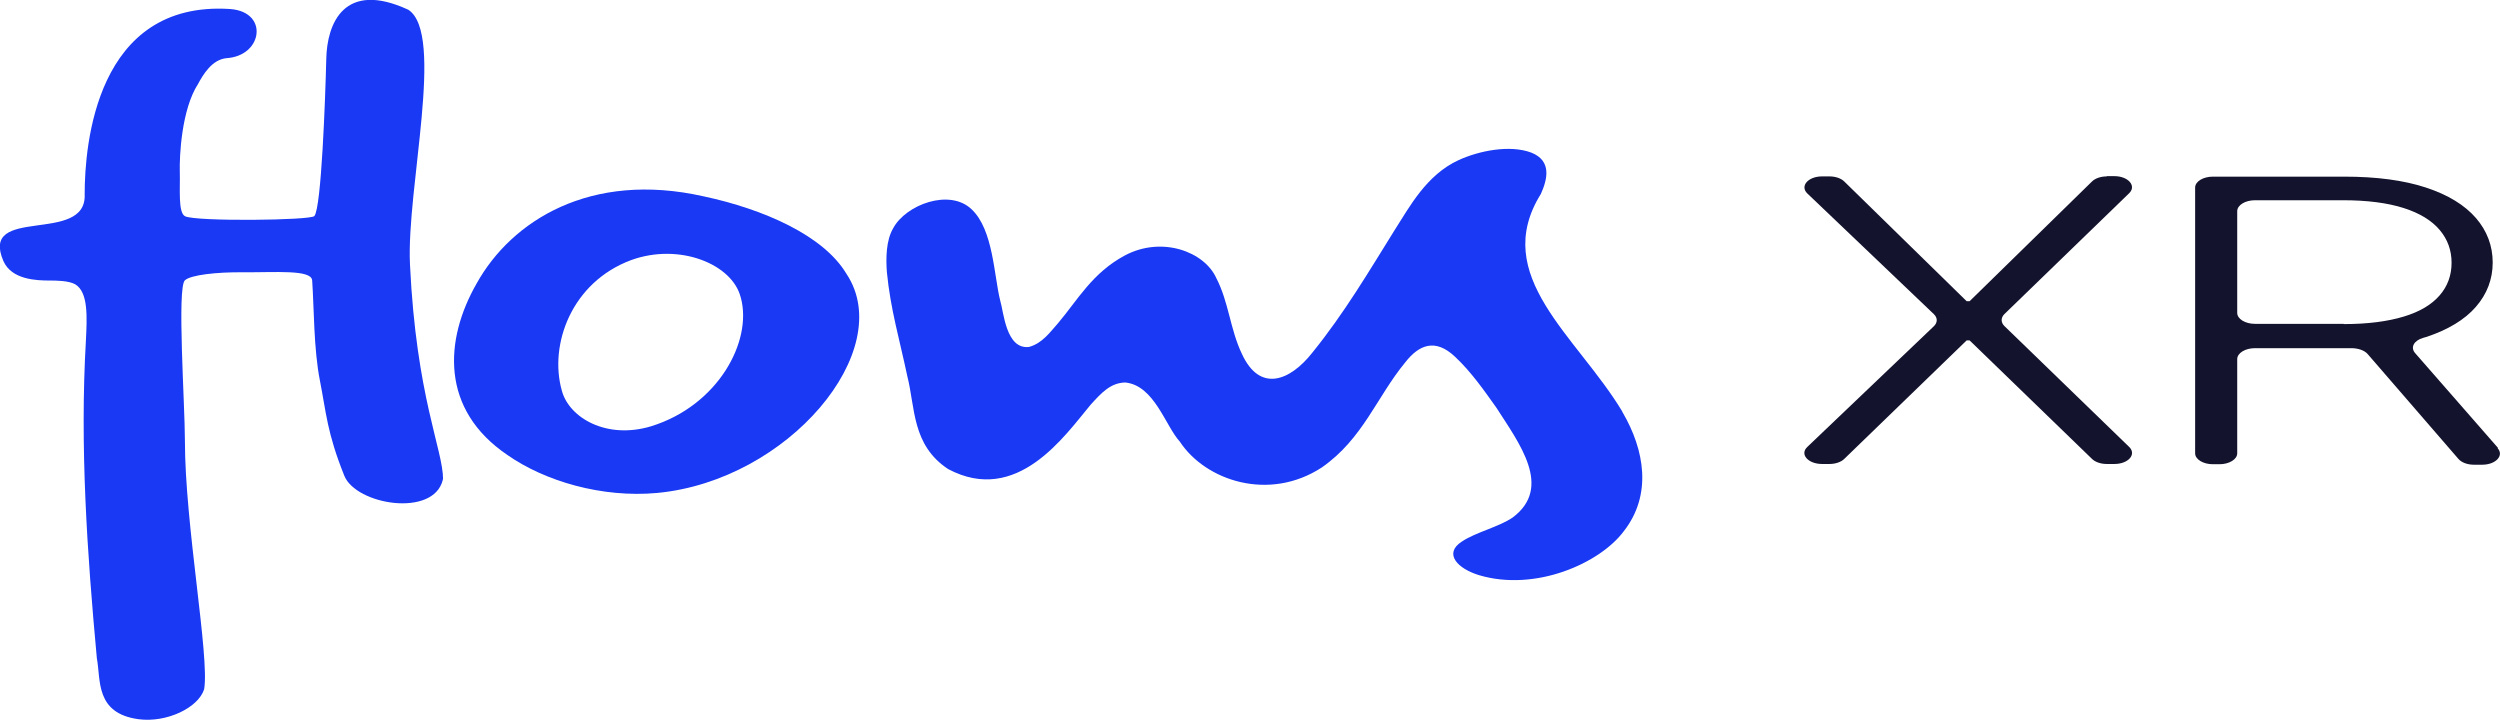
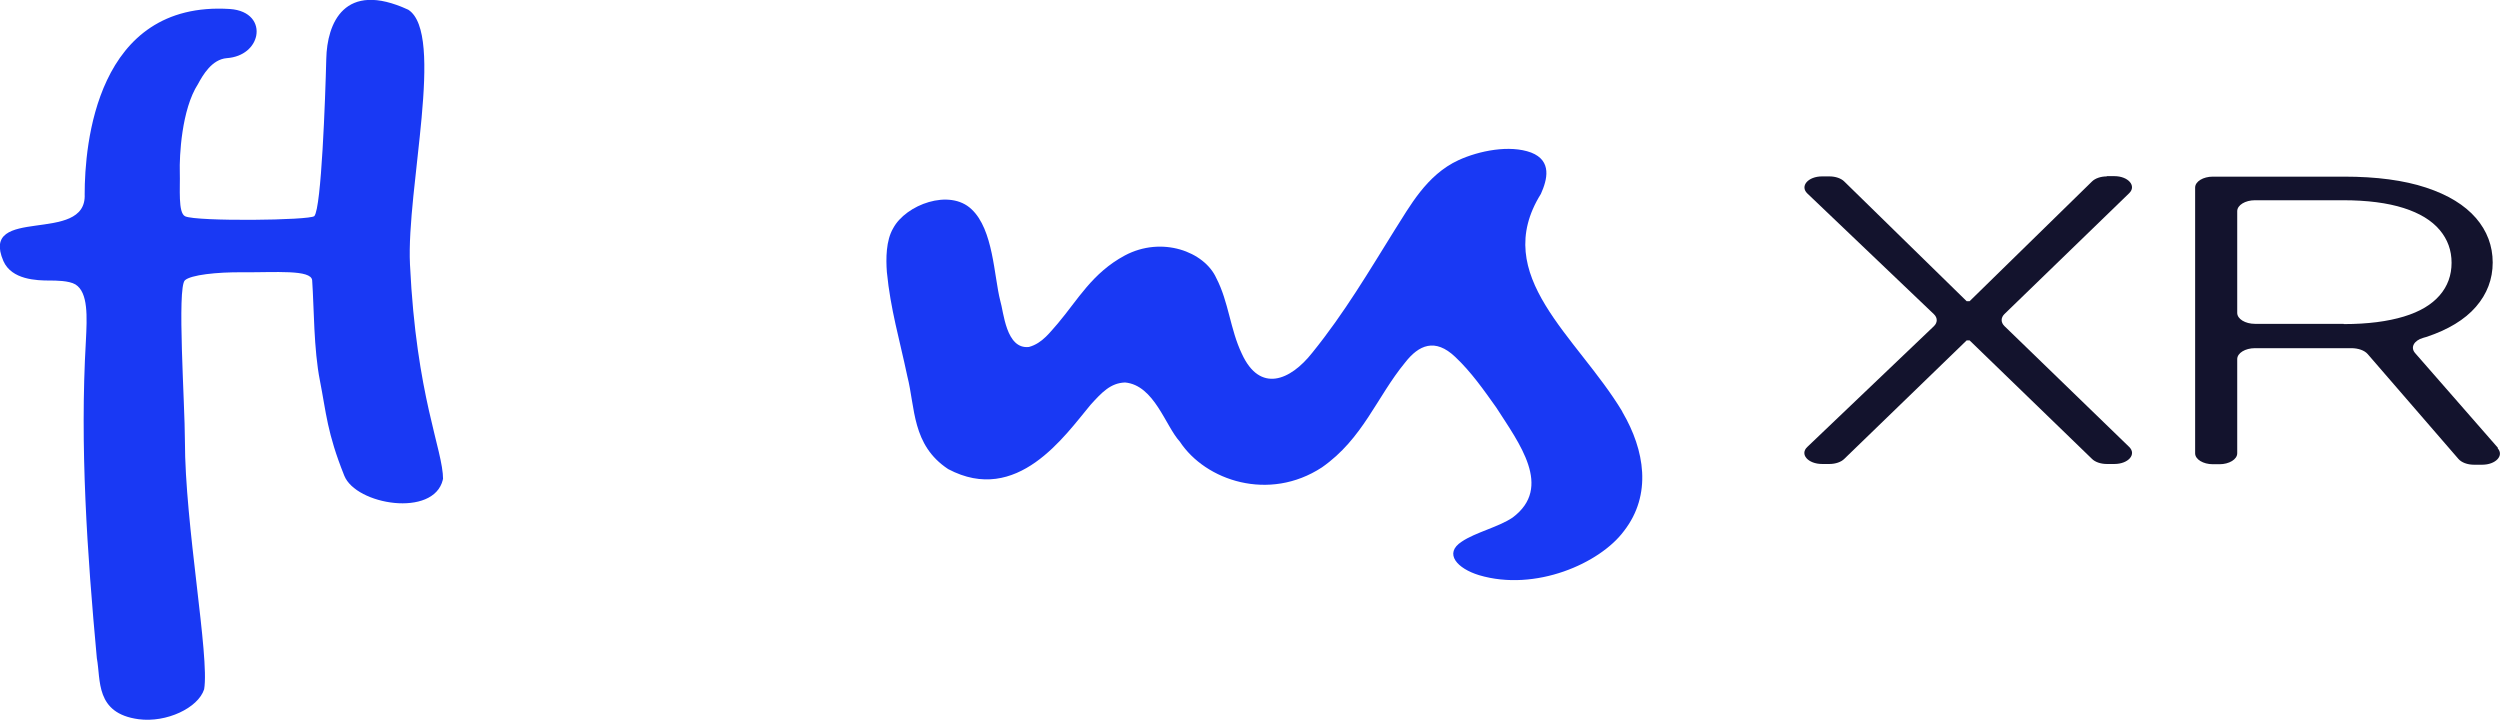
<svg xmlns="http://www.w3.org/2000/svg" id="Layer_1" data-name="Layer 1" width="102.75" height="29.6" viewBox="0 0 102.75 29.6">
  <g>
    <path d="M18.21,19.7c0-1.22-1.1-3.39-1.36-8.83-.15-3.12,1.45-9.49-.07-10.47-2.64-1.22-3.34.57-3.37,2.02-.04,1.62-.2,6.12-.49,6.46-.16.18-4.85.23-5.31.01-.3-.14-.2-1.15-.22-1.81s.07-2.58.75-3.63c.2-.37.57-1.01,1.18-1.06.7-.05,1.12-.47,1.21-.92.1-.51-.23-1.04-1.08-1.1C3.94.02,3.48,5.98,3.48,7.98c.1,2.1-4.34.43-3.34,2.75.34.77,1.37.8,1.9.8.24,0,.79,0,1.06.16.53.33.48,1.33.43,2.32-.25,4.34.05,8.7.45,13.04.17.89-.08,2.27,1.72,2.51,1.14.15,2.44-.46,2.69-1.23.23-1.34-.79-6.76-.79-10.22,0-1.49-.33-6.29,0-6.59.24-.22,1.29-.34,2.39-.33,1.32.01,2.8-.12,2.84.33.08,1.15.06,2.82.32,4.13.26,1.32.29,2.13,1,3.9.48,1.2,3.67,1.73,4.05.17v-.03s0,0,0,0Z" fill="#1939f4" />
-     <path d="M34.78,11.24c-.94-1.56-3.38-2.64-5.86-3.17-4.66-1.05-7.9,1.01-9.33,3.58-1.33,2.32-1.5,5.19,1.28,7.06,1.52,1.06,3.86,1.76,6.14,1.55,5.4-.51,9.85-5.86,7.79-8.99l-.02-.03h0ZM30.45,12.24c.48,1.79-.94,4.43-3.69,5.28-1.82.55-3.37-.34-3.67-1.47-.53-1.89.4-4.45,2.85-5.36,1.98-.72,4.15.16,4.5,1.52,0,0,.01.03.01.03Z" fill="#1939f4" />
    <path d="M66.68,16.92c-1.87-3.11-5.45-5.58-3.35-8.95.26-.58.47-1.36-.4-1.7-.89-.33-2.15-.07-2.98.31-1.33.61-2.02,1.93-2.62,2.86-1.06,1.7-2.07,3.42-3.39,5.05-.91,1.16-2.16,1.67-2.9.05-.48-1-.54-2.13-1.05-3.11-.49-1.09-2.24-1.74-3.76-.93-1.34.72-1.93,1.82-2.75,2.79-.3.33-.63.82-1.19.97-.95.11-1.04-1.46-1.18-1.9-.26-1.02-.28-2.92-1.18-3.76-.9-.86-2.7-.19-3.22.78-.3.51-.3,1.26-.26,1.8.15,1.54.52,2.76.84,4.28.33,1.29.18,2.83,1.68,3.82,2.83,1.5,4.79-1.37,5.85-2.64.47-.52.83-.9,1.42-.92,1.2.11,1.66,1.79,2.25,2.43,1.06,1.61,3.67,2.48,5.84,1.06,1.69-1.18,2.25-2.89,3.42-4.31.56-.72,1.23-1.02,2.06-.23.66.62,1.18,1.37,1.68,2.07.95,1.48,2.34,3.29.68,4.53-.57.39-1.53.61-2.09.99-.76.49-.18,1.11.71,1.38,2.32.69,4.97-.49,5.95-1.81,1.17-1.5.85-3.34-.05-4.88l-.02-.03h0Z" fill="#1939f4" />
  </g>
  <g>
    <path d="M86.59,7.25c-.25,0-.48.08-.61.21l-5.03,4.92h-.12l-5.03-4.92c-.13-.13-.36-.21-.61-.21h-.3c-.58,0-.92.4-.61.7l5.2,4.96c.16.15.16.35,0,.5l-5.2,4.96c-.32.3.03.7.61.7h.3c.25,0,.48-.08.61-.21l5.03-4.87h.12l5.03,4.87c.13.13.36.21.61.21h.31c.58,0,.92-.4.61-.7l-5.13-4.97c-.15-.15-.15-.34,0-.49l5.13-4.97c.31-.3-.04-.7-.61-.7h-.31,0Z" fill="#13132d" />
    <path d="M102.66,18.4l-3.4-3.89c-.2-.23-.05-.51.32-.62.04-.01.09-.03.14-.04.9-.3,1.58-.71,2.04-1.24.46-.53.69-1.14.69-1.82s-.23-1.3-.69-1.83-1.14-.95-2.05-1.25-2.03-.45-3.37-.45h-5.39c-.4,0-.73.2-.73.45v10.92c0,.25.33.45.73.45h.27c.4,0,.73-.2.73-.45v-3.87c0-.25.33-.45.73-.45h3.69c.09,0,.18,0,.27,0,.28,0,.54.09.67.24l3.73,4.31c.13.15.37.24.64.24h.34c.55,0,.9-.37.64-.67h0ZM96.32,13.31h-3.64c-.4,0-.73-.2-.73-.45v-4.18c0-.25.33-.45.73-.45h3.62c1,0,1.83.11,2.49.32.66.21,1.15.51,1.48.9.33.39.49.84.49,1.35s-.16.96-.49,1.34c-.33.38-.81.67-1.47.87-.66.2-1.48.31-2.47.31h0Z" fill="#13132d" />
  </g>
</svg>